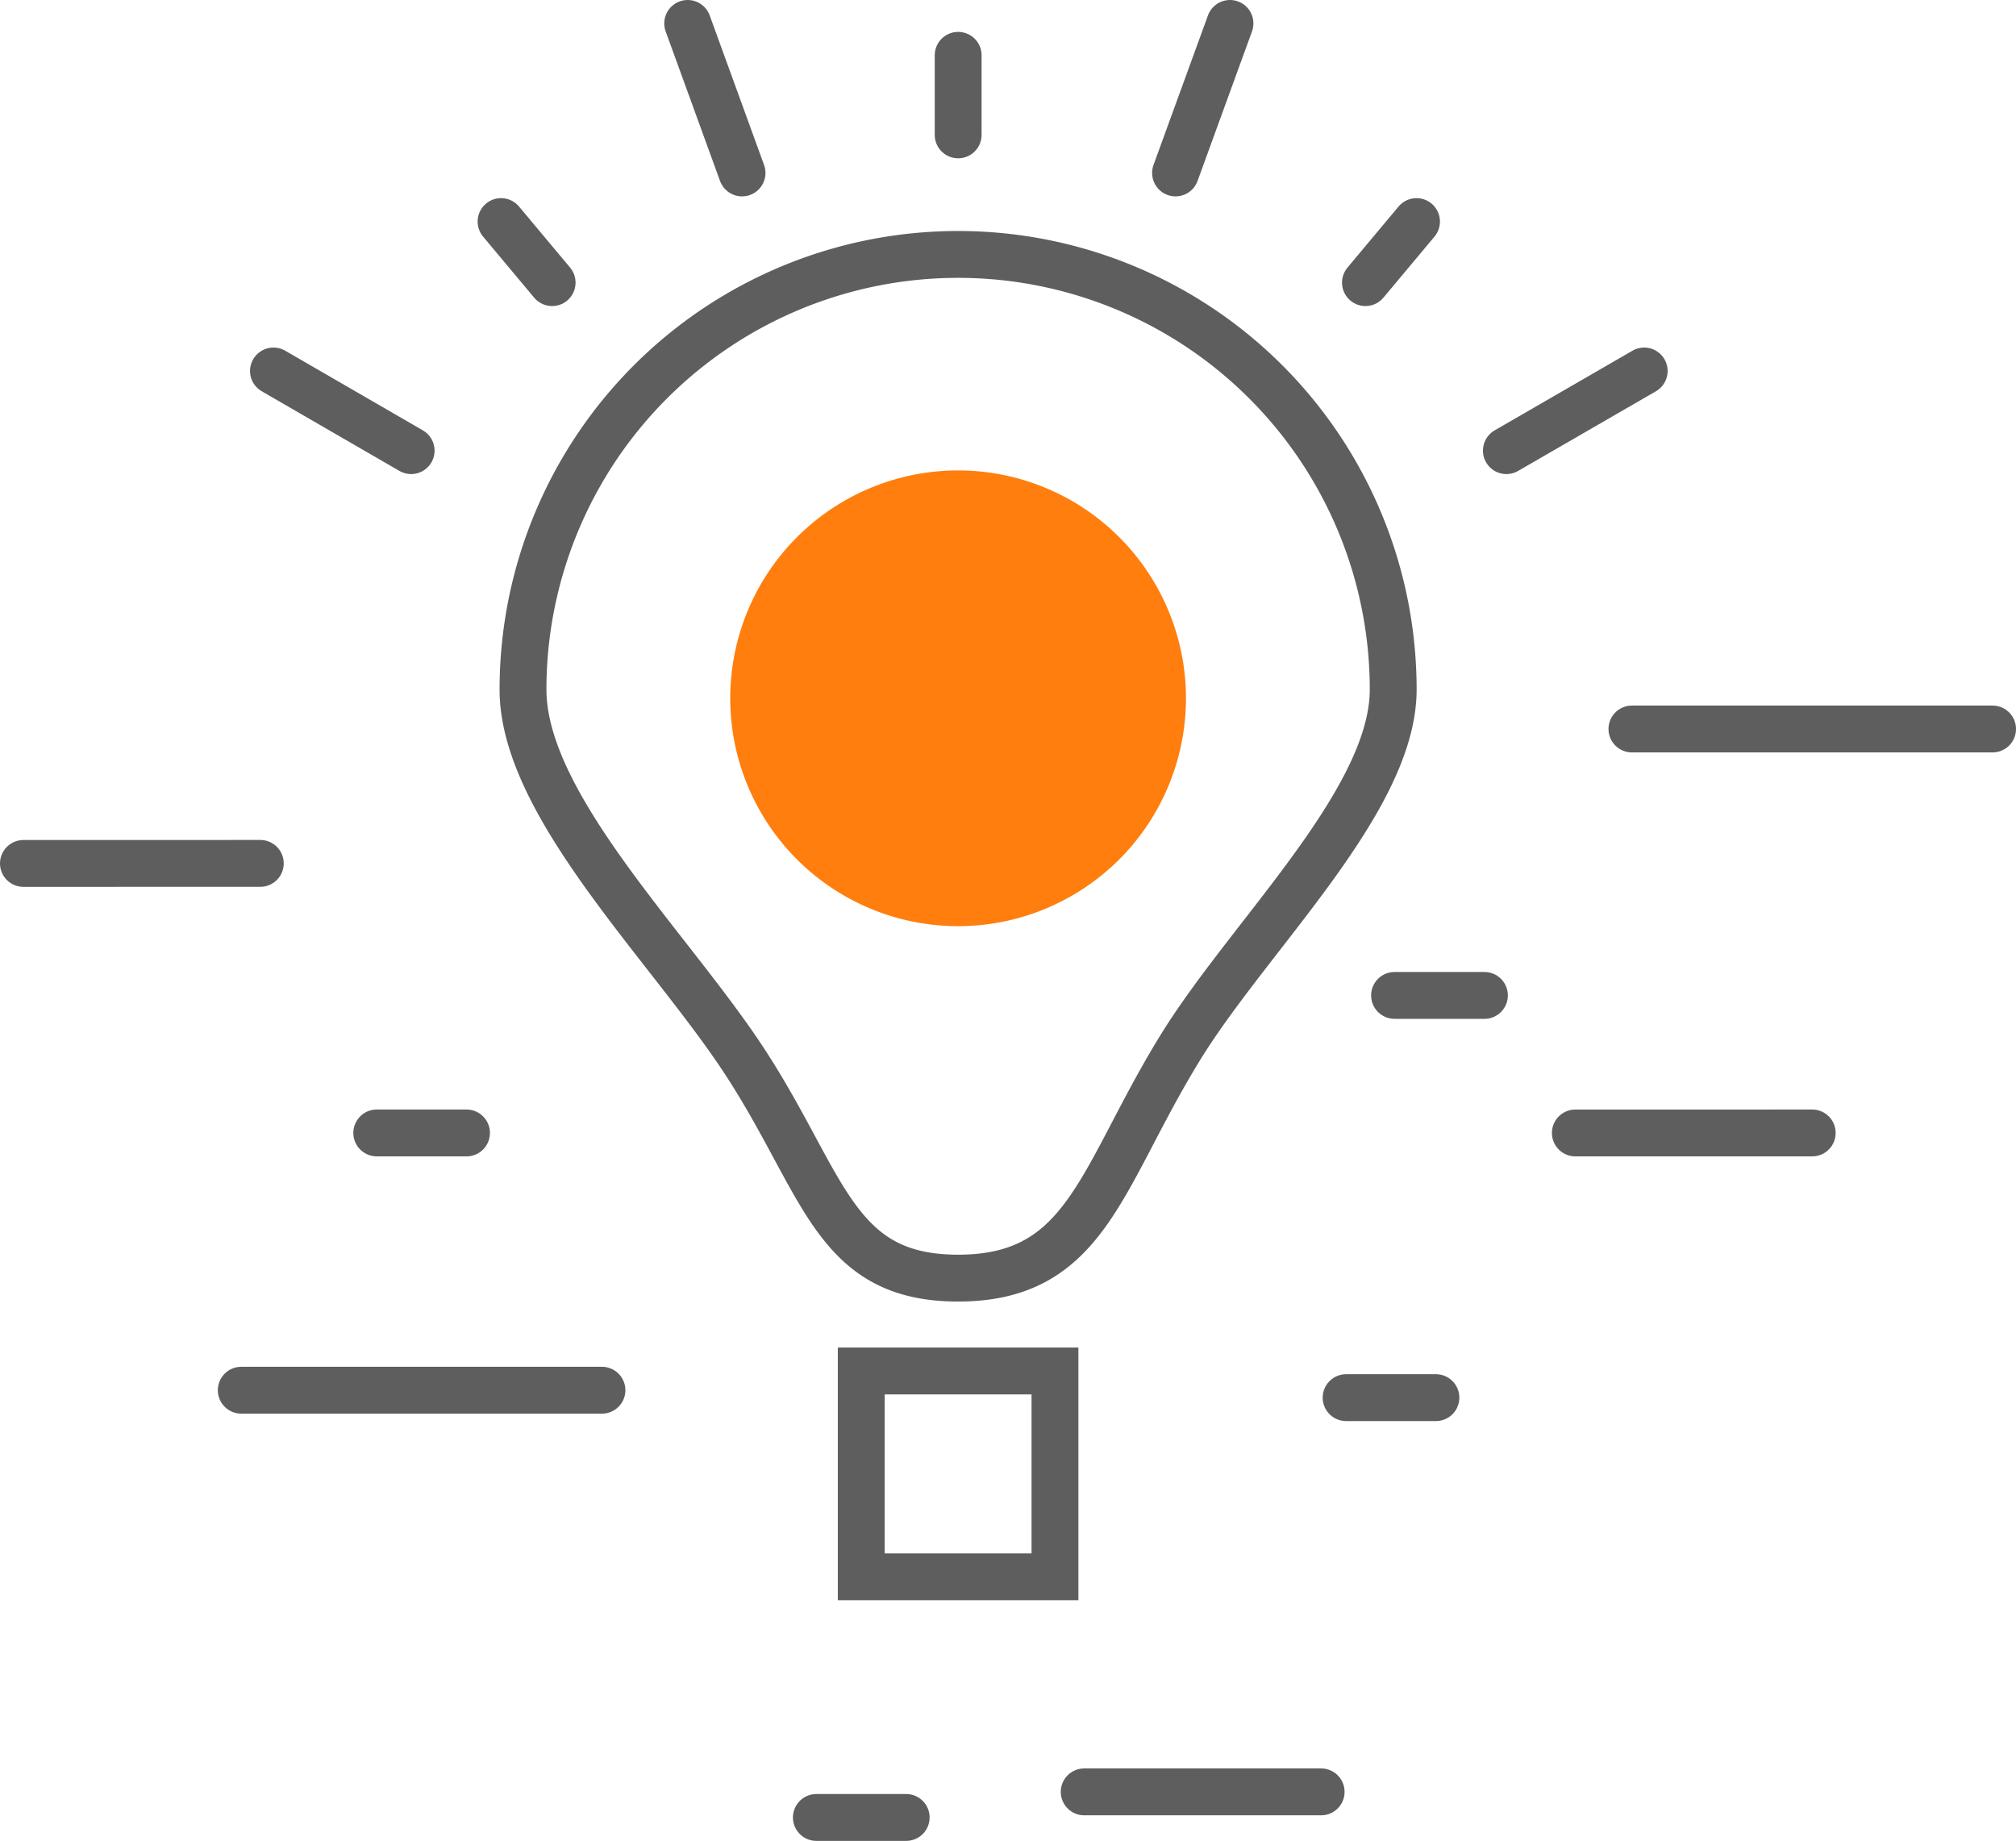
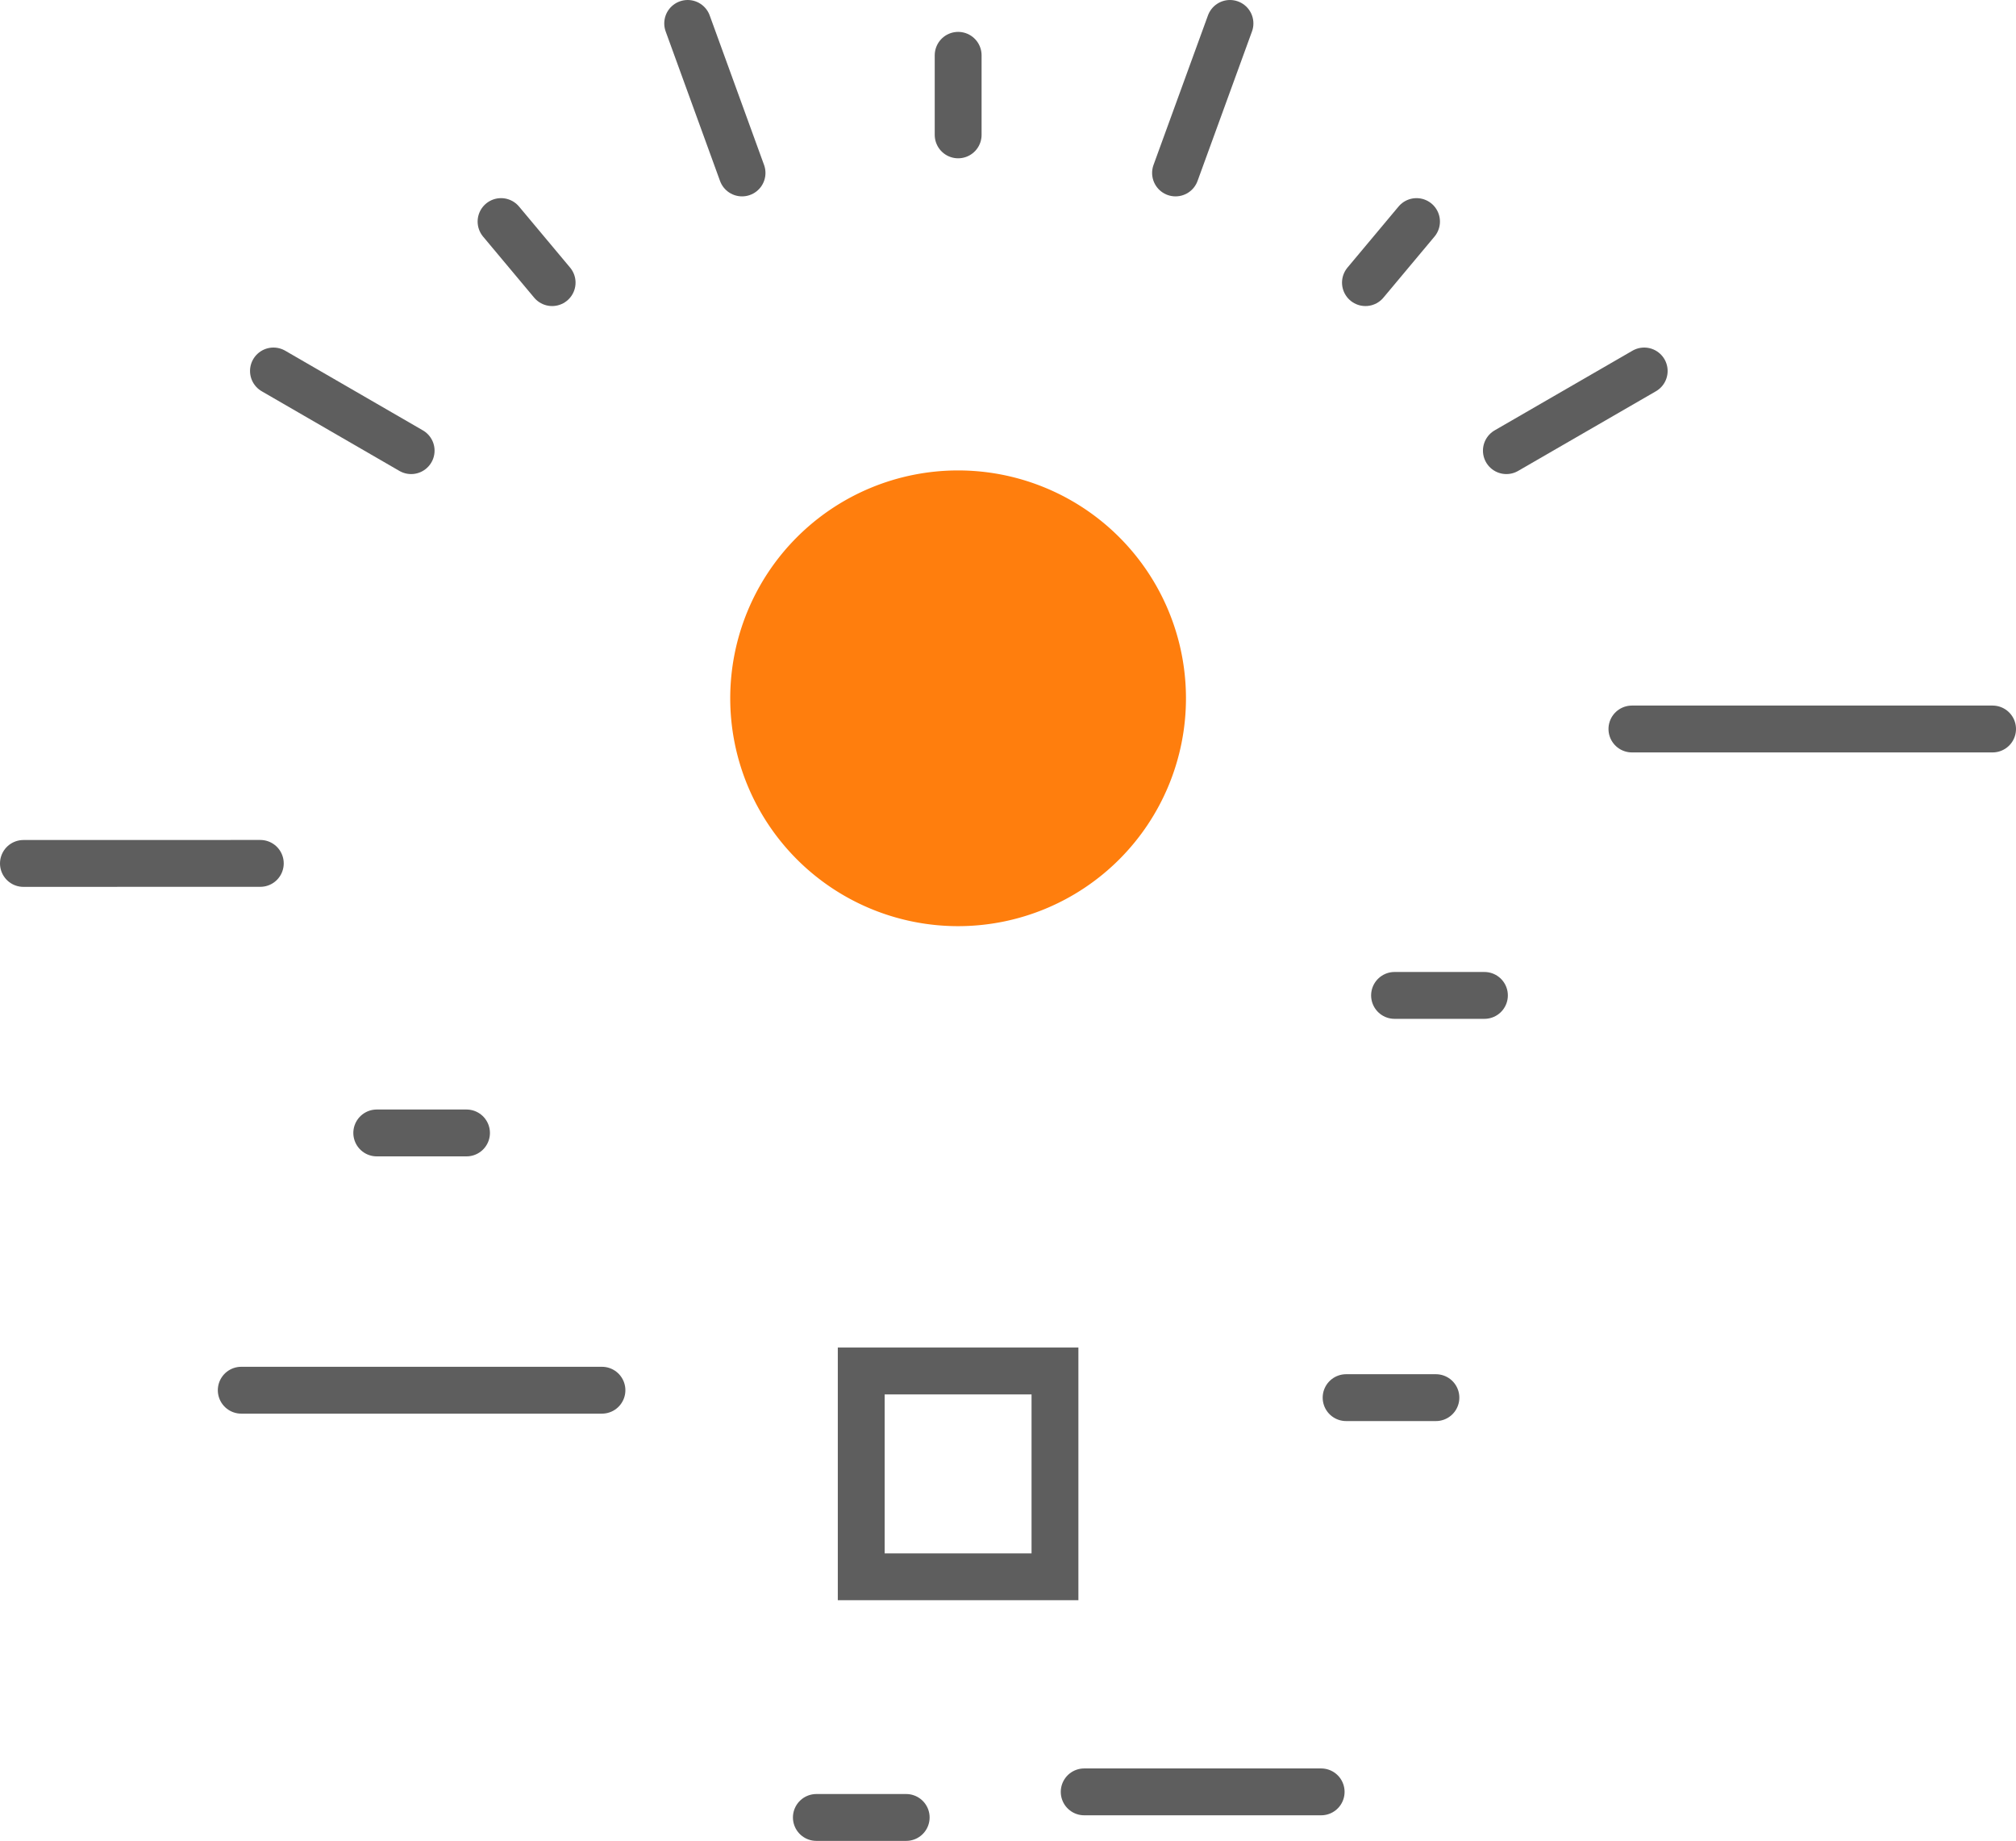
<svg xmlns="http://www.w3.org/2000/svg" viewBox="0 0 76.503 69.858">
  <g id="Слой_2" data-name="Слой 2">
    <g id="Design">
-       <path d="M52.869,26.166c0,4.234-5.481,9.347-8.098,13.618-3.021,4.922-3.527,8.718-8.412,8.718-4.693,0-5.044-3.502-8.049-8.141-2.836-4.377-8.463-9.771-8.463-14.195a16.511,16.511,0,1,1,33.022,0Z" style="fill:none;stroke:#5e5e5e;stroke-linecap:round;stroke-miterlimit:10;stroke-width:1.778px" />
      <rect x="32.682" y="52.026" width="7.352" height="7.811" style="fill:none;stroke:#5e5e5e;stroke-linecap:round;stroke-miterlimit:10;stroke-width:1.778px" />
      <line x1="36.36" y1="5.118" x2="36.36" y2="2.099" style="fill:none;stroke:#5e5e5e;stroke-linecap:round;stroke-miterlimit:10;stroke-width:1.778px" />
      <line x1="28.159" y1="6.563" x2="26.096" y2="0.889" style="fill:none;stroke:#5e5e5e;stroke-linecap:round;stroke-miterlimit:10;stroke-width:1.778px" />
      <line x1="15.602" y1="17.101" x2="10.377" y2="14.078" style="fill:none;stroke:#5e5e5e;stroke-linecap:round;stroke-miterlimit:10;stroke-width:1.778px" />
      <line x1="44.609" y1="6.563" x2="46.675" y2="0.889" style="fill:none;stroke:#5e5e5e;stroke-linecap:round;stroke-miterlimit:10;stroke-width:1.778px" />
      <line x1="51.816" y1="10.725" x2="53.754" y2="8.408" style="fill:none;stroke:#5e5e5e;stroke-linecap:round;stroke-miterlimit:10;stroke-width:1.778px" />
      <line x1="20.952" y1="10.725" x2="19.014" y2="8.408" style="fill:none;stroke:#5e5e5e;stroke-linecap:round;stroke-miterlimit:10;stroke-width:1.778px" />
      <line x1="57.164" y1="17.101" x2="62.394" y2="14.078" style="fill:none;stroke:#5e5e5e;stroke-linecap:round;stroke-miterlimit:10;stroke-width:1.778px" />
      <line x1="9.155" y1="52.756" x2="22.843" y2="52.756" style="fill:none;stroke:#5e5e5e;stroke-linecap:round;stroke-miterlimit:10;stroke-width:1.778px" />
      <line x1="61.928" y1="27.664" x2="75.614" y2="27.664" style="fill:none;stroke:#5e5e5e;stroke-linecap:round;stroke-miterlimit:10;stroke-width:1.778px" />
      <line x1="14.297" y1="42.993" x2="17.703" y2="42.993" style="fill:none;stroke:#5e5e5e;stroke-linecap:round;stroke-miterlimit:10;stroke-width:1.778px" />
      <line x1="51.082" y1="53.038" x2="54.49" y2="53.038" style="fill:none;stroke:#5e5e5e;stroke-linecap:round;stroke-miterlimit:10;stroke-width:1.778px" />
      <line x1="52.92" y1="37.774" x2="56.331" y2="37.774" style="fill:none;stroke:#5e5e5e;stroke-linecap:round;stroke-miterlimit:10;stroke-width:1.778px" />
      <line x1="30.979" y1="68.969" x2="34.388" y2="68.969" style="fill:none;stroke:#5e5e5e;stroke-linecap:round;stroke-miterlimit:10;stroke-width:1.778px" />
-       <line x1="59.781" y1="42.994" x2="68.77" y2="42.993" style="fill:none;stroke:#5e5e5e;stroke-linecap:round;stroke-miterlimit:10;stroke-width:1.778px" />
      <line x1="41.143" y1="67.998" x2="50.135" y2="67.998" style="fill:none;stroke:#5e5e5e;stroke-linecap:round;stroke-miterlimit:10;stroke-width:1.778px" />
      <line x1="0.889" y1="32.766" x2="9.878" y2="32.764" style="fill:none;stroke:#5e5e5e;stroke-linecap:round;stroke-miterlimit:10;stroke-width:1.778px" />
      <path d="M45.005,26.498a8.647,8.647,0,1,1-8.648-8.646A8.647,8.647,0,0,1,45.005,26.498Z" style="fill:#ff7e0d" />
    </g>
  </g>
</svg>